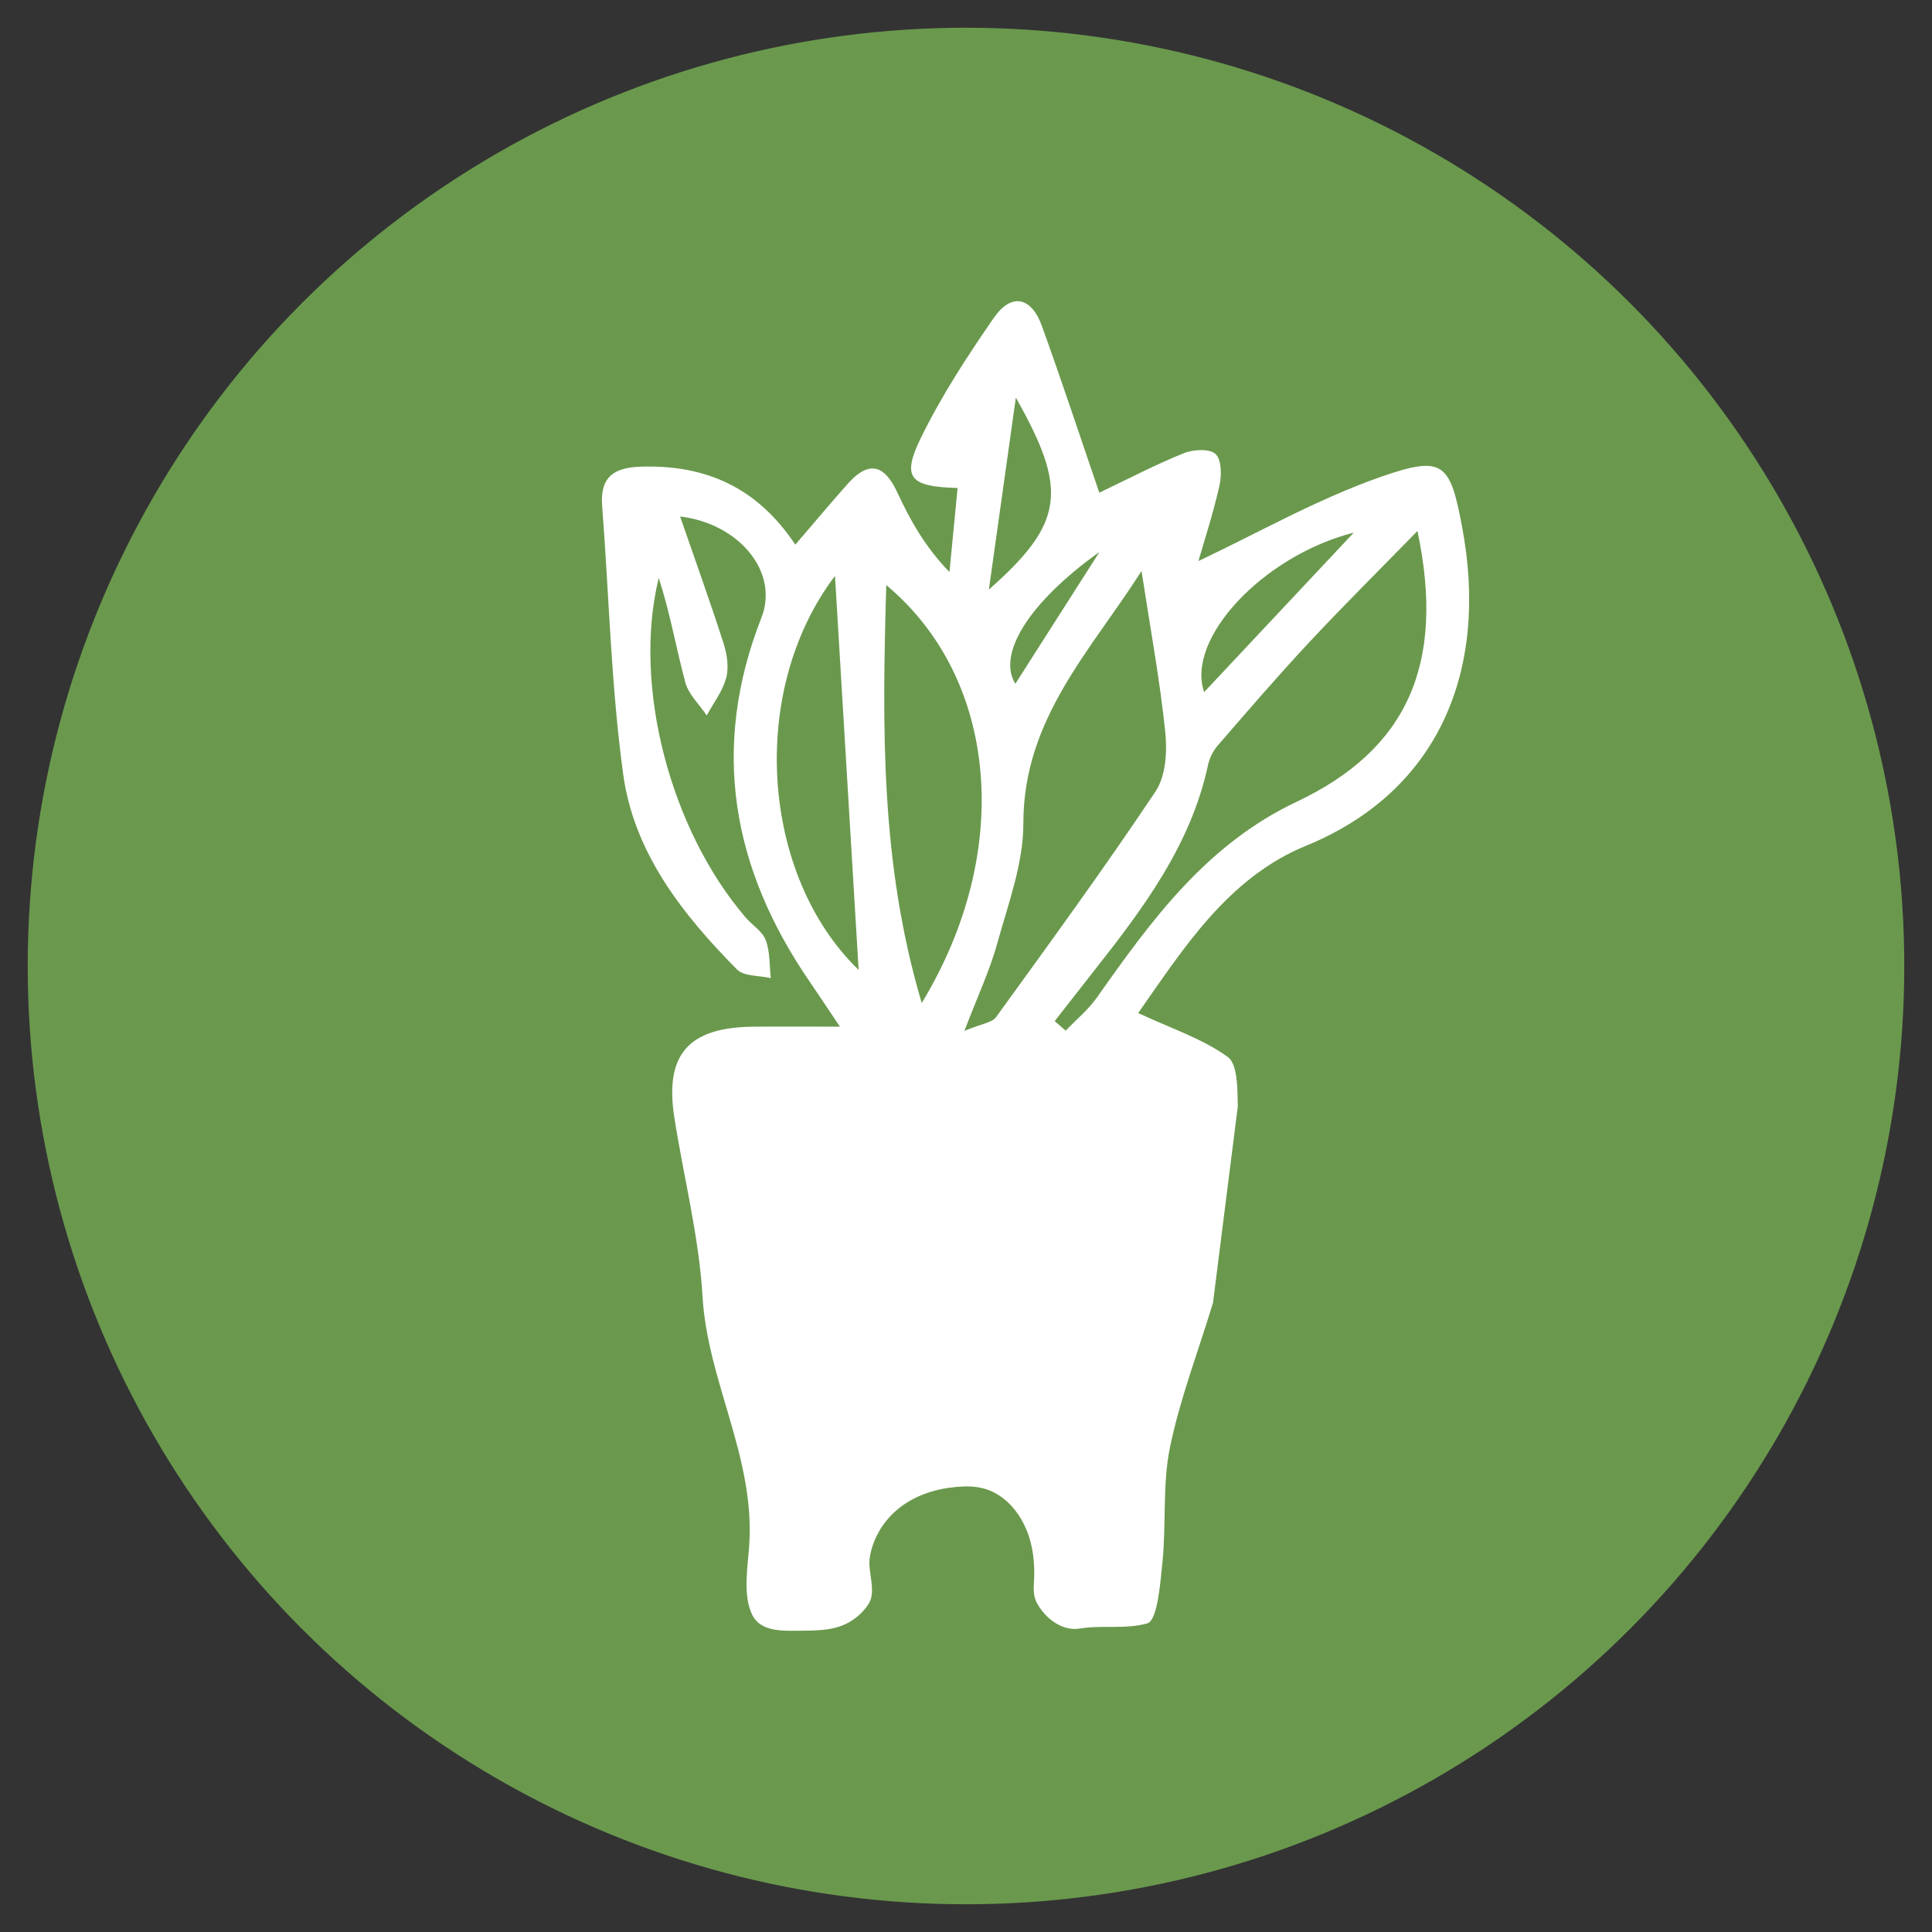
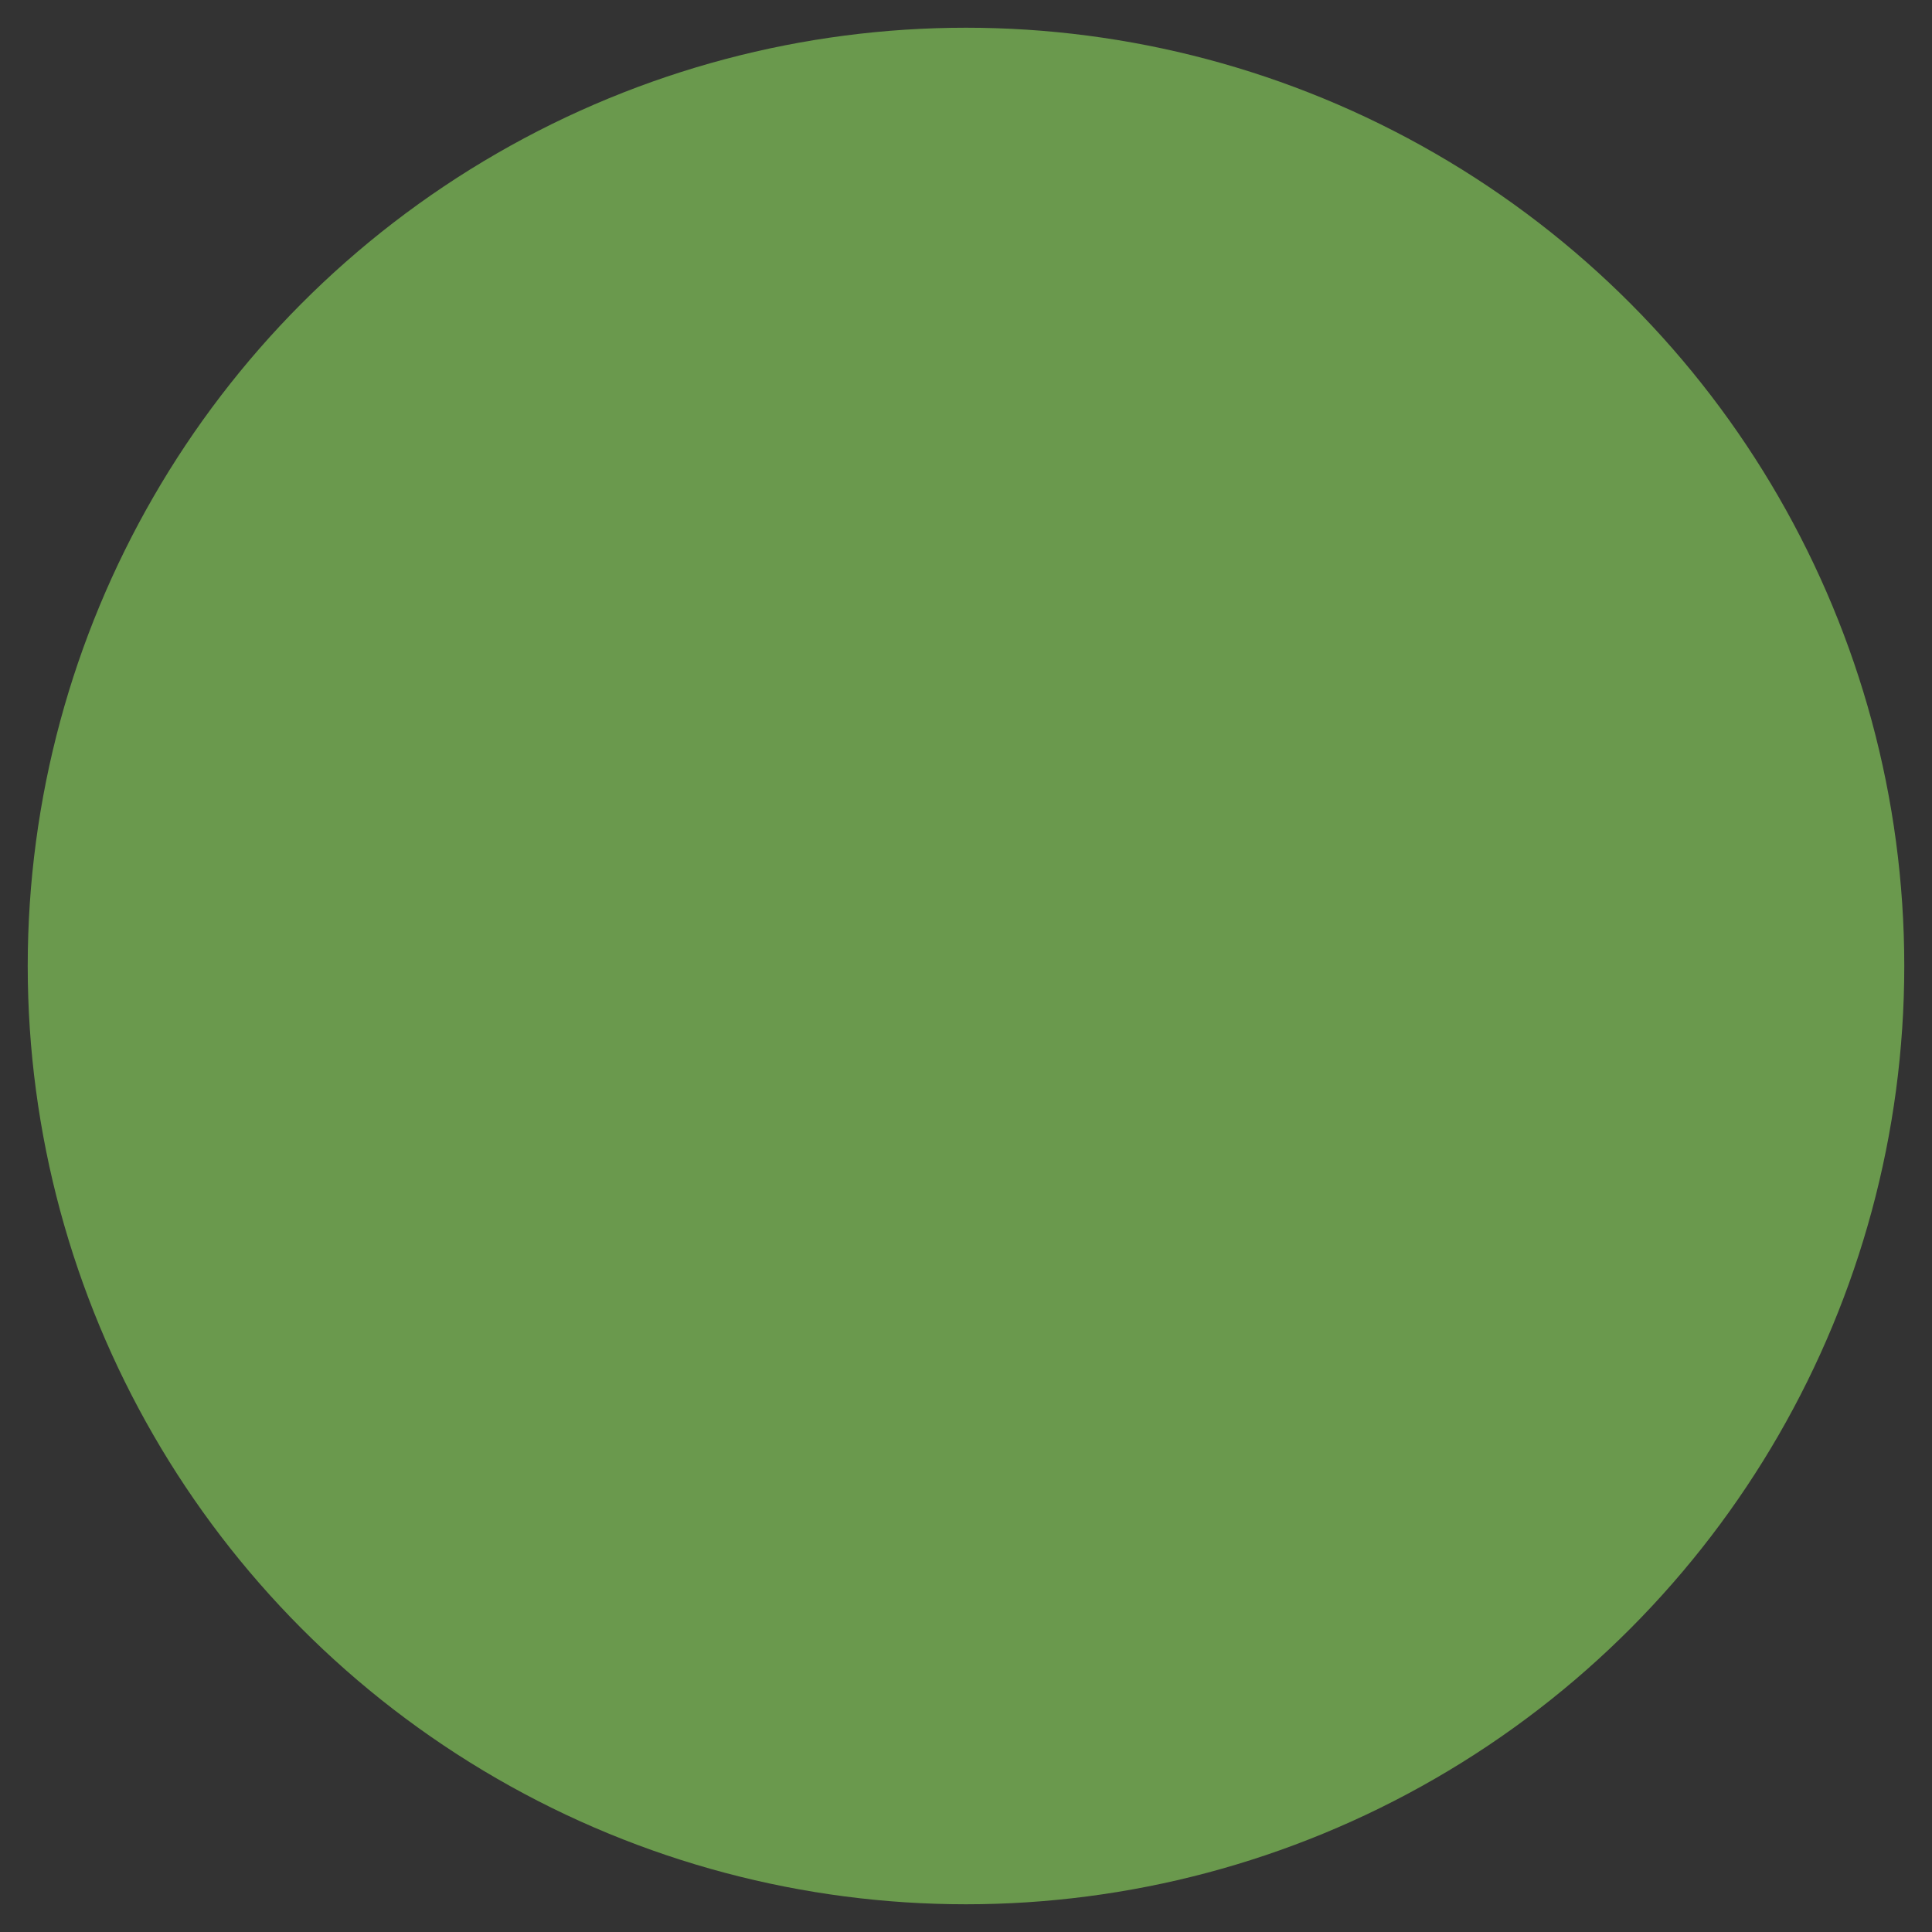
<svg xmlns="http://www.w3.org/2000/svg" id="Lager_1" data-name="Lager 1" viewBox="0 0 1000 1000">
  <rect x="0" y="0" width="1000" height="1000" fill="#333333" stroke="none" />
  <defs>
    <style>
      .cls-1 {
        fill: #fff;
      }

      .cls-2 {
        fill: #6a994d;
      }
    </style>
  </defs>
  <circle class="cls-2" cx="500" cy="500" r="485.65" />
-   <path class="cls-1" d="M756.81,272.88c-6.25-33.21-9.56-37.45-42.16-26.04-33.01,11.56-63.89,29.21-94.34,43.55,2.85-9.95,7.55-24.32,10.87-39,1.2-5.3,1.13-13.58-2.03-16.42-3.19-2.86-11.61-2.35-16.55-.35-14.66,5.93-28.74,13.32-43.61,20.41-9.96-29.1-19.42-57.86-29.72-86.33-5.42-15-15.75-17.38-24.92-4.11-13.77,19.89-27.12,40.39-37.71,62.07-10.08,20.65-5.77,25.27,19.01,25.92-1.41,14.6-2.81,29.06-4.21,43.52-12.71-13.15-20.4-26.96-27.01-41.26-6.72-14.51-14.85-16.52-25.6-4.47-8.83,9.91-17.35,20.11-27.18,31.55-19.95-29.97-46.64-41.31-79.56-40.39-14,.38-21.59,5.04-20.42,20.27,3.57,46.33,4.6,93,10.89,138.95,5.56,40.6,30.64,72.47,58.87,101.02,3.63,3.67,11.57,3.1,17.52,4.49-.74-6.59-.32-13.63-2.6-19.63-1.75-4.62-7.05-7.82-10.52-11.87-38.63-45.1-58.6-119.51-44.88-175.62,5.79,17.73,8.96,36.07,13.74,53.99,1.67,6.27,7.29,11.49,11.11,17.19,3.5-6.49,8.29-12.63,10.1-19.56,1.45-5.55,.34-12.38-1.48-18.04-7.09-21.99-14.92-43.74-22.41-65.39,30.56,3.64,51.36,28.77,42.11,52.34-26.52,67.57-15.23,129.91,25.02,188.52,4.53,6.59,8.93,13.27,15.59,23.2-17.7,0-31.21-.11-44.71,.02-33.74,.3-46.09,14.35-40.97,47.12,4.83,30.85,12.75,61.48,14.57,92.48,2.58,44.01,27.12,83,24.2,128.43-.7,10.95-3.56,26.21,1.6,36.55,4.15,8.32,14.89,8.18,22.91,8.08,9.07-.11,18.95,.27,27.08-4.36,3.97-2.26,7.5-5.48,10.04-9.29,4.44-6.65-.46-16.73,.73-24.24,1.45-9.22,6.37-17.85,13.34-24.03,7.84-6.95,17.84-10.77,28.13-12.13,9.87-1.31,18.74-1.14,27.13,5.15,7.37,5.52,12.24,13.93,14.59,22.82,1.53,5.77,2.05,11.76,1.94,17.71-.1,5.5-1.13,9.66,1.73,14.64,4.4,7.64,12.95,14.09,21.95,12.58,11.58-1.94,23.19,.56,34.83-2.66,5.28-1.46,6.77-20.77,7.9-32.14,1.94-19.53-.07-39.7,3.81-58.75,5.02-24.65,14.2-48.46,22.3-74.99l11.87-93.97,.99-7.84c-.23-8.81,.02-21.74-5.22-25.51-13.08-9.43-29.17-14.7-46.37-22.71,22.84-32.37,46.04-69.86,86.81-86.55,68.92-28.2,94.8-90.95,80.89-164.91Zm-324.62,25.2c4.15,69.06,8.27,137.8,12.24,203.96-50.61-48.97-57.34-144.41-12.24-203.96Zm268.52-22.4c-27.28,29.08-52.09,55.52-77.45,82.56-9.58-27.65,30.37-70.49,77.45-82.56Zm-131.62,10.01c-16.65,26.09-30.11,47.18-43.54,68.23-9.45-15.03,6.45-41.77,43.54-68.23Zm-43.29-79.87c27.15,47.91,25.07,64.88-13.96,99.35,5.03-35.79,9.18-65.31,13.96-99.35Zm-48.72,313.32c-21.56-72.65-20.42-143.73-18.35-216.29,57.87,48.19,66.06,137.88,18.35,216.29Zm38.5,7.3c-2.13,2.94-7.61,3.46-16.4,7.14,6.81-17.85,13.1-31.21,16.99-45.24,5.66-20.46,13.54-41.39,13.52-62.12-.07-54.25,35.12-89.63,61.16-130.68,4.55,29.74,9.5,56.44,12.3,83.37,1.06,10.09,.26,22.79-5.04,30.73-26.46,39.64-54.57,78.18-82.53,116.8Zm155.39-111.35c-46.25,21.85-74.94,61.06-103.13,101.12-4.51,6.4-10.78,11.55-16.24,17.27-1.9-1.65-3.8-3.31-5.69-4.96,6.68-8.54,13.34-17.1,20.05-25.62,25.55-32.42,50.34-65.24,59.31-106.91,.76-3.57,2.6-7.31,4.99-10.07,15.47-17.85,30.88-35.77,46.98-53.03,17.57-18.83,35.87-36.98,56.43-58.06,14.71,69.46-5.68,113.32-62.7,140.26Z" />
</svg>